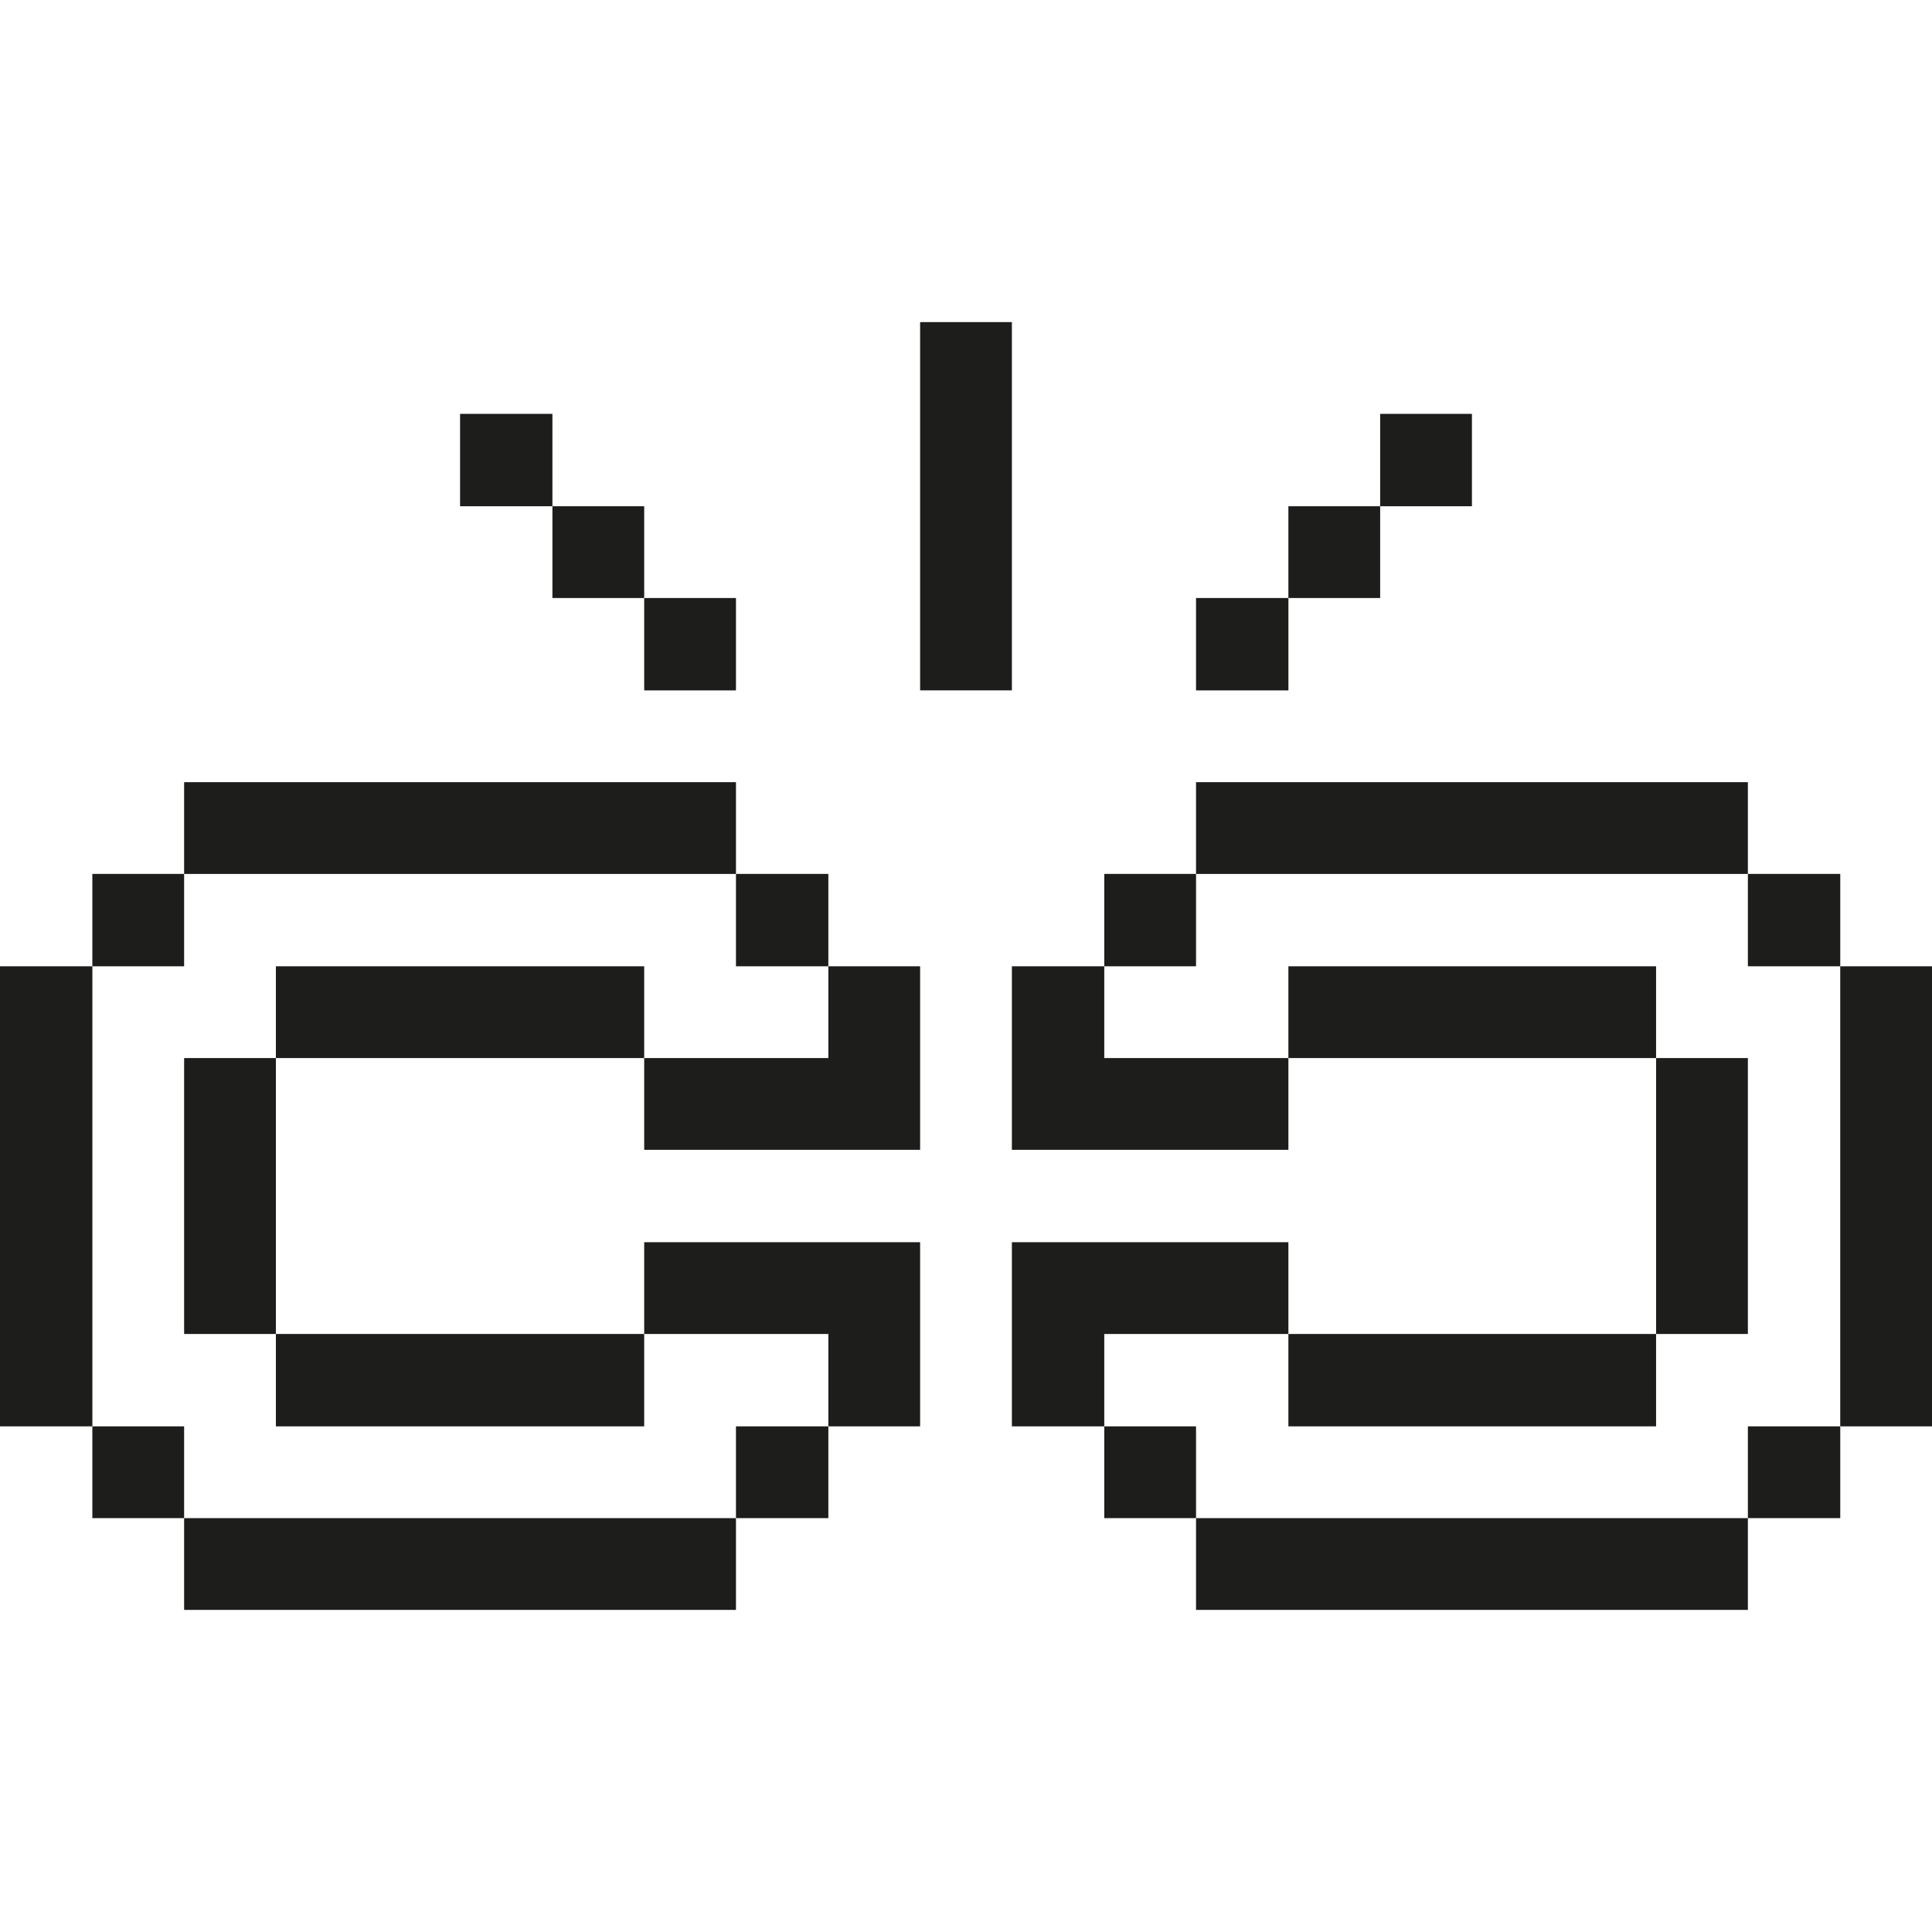
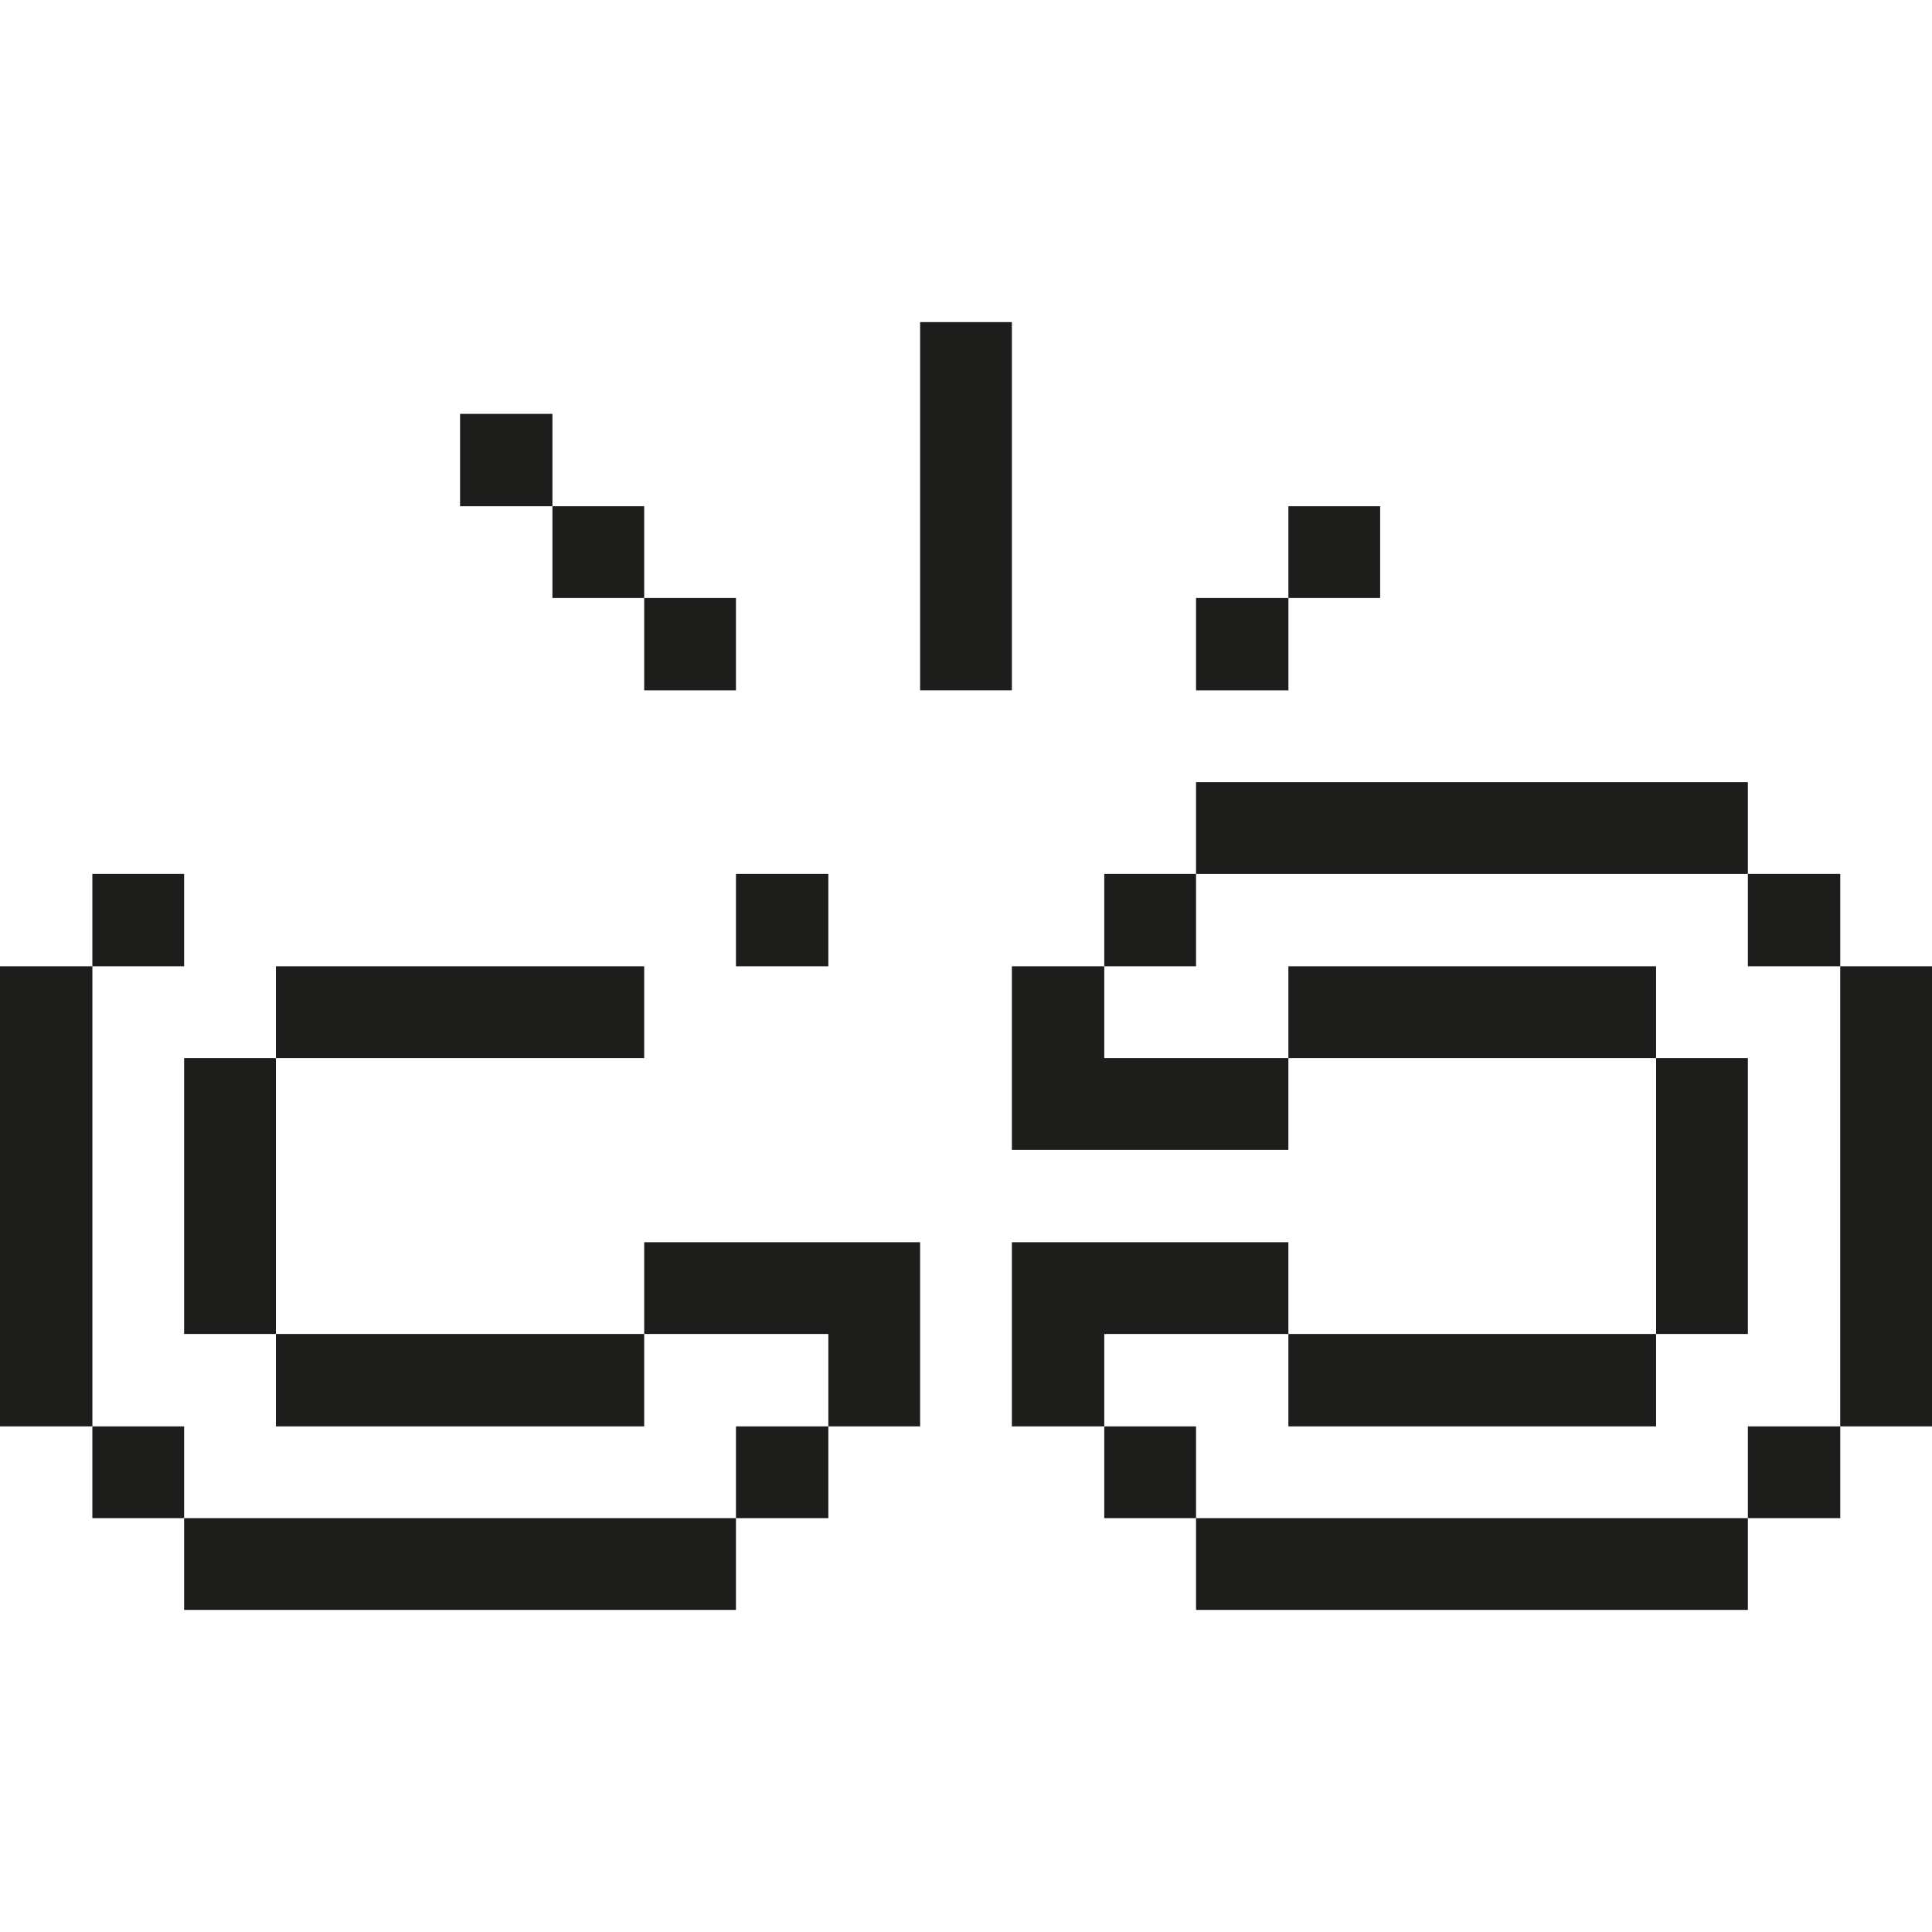
<svg xmlns="http://www.w3.org/2000/svg" width="60" height="60" viewBox="0 0 60 60" fill="none">
  <path d="M60 30.009H57.15V44.297H60V30.009Z" fill="#1D1D1B" />
  <path d="M57.151 44.297H54.282V47.147H57.151V44.297Z" fill="#1D1D1B" />
  <path d="M57.151 27.14H54.282V30.009H57.151V27.14Z" fill="#1D1D1B" />
  <path d="M54.282 32.859H51.432V41.428H54.282V32.859Z" fill="#1D1D1B" />
  <path d="M54.282 47.147H37.144V49.997H54.282V47.147Z" fill="#1D1D1B" />
  <path d="M51.431 30.009H40.012V32.859H51.431V30.009Z" fill="#1D1D1B" />
-   <path d="M45.712 12.853H42.862V15.722H45.712V12.853Z" fill="#1D1D1B" />
+   <path d="M45.712 12.853H42.862V15.722V12.853Z" fill="#1D1D1B" />
  <path d="M51.431 41.428H40.012V44.297H51.431V41.428Z" fill="#1D1D1B" />
  <path d="M54.282 24.291H37.144V27.141H54.282V24.291Z" fill="#1D1D1B" />
  <path d="M42.862 15.722H40.012V18.572H42.862V15.722Z" fill="#1D1D1B" />
  <path d="M40.013 18.572H37.144V21.441H40.013V18.572Z" fill="#1D1D1B" />
  <path d="M37.144 44.297H34.294V47.147H37.144V44.297Z" fill="#1D1D1B" />
  <path d="M40.012 41.428V38.578H31.425V44.297H34.294V41.428H40.012Z" fill="#1D1D1B" />
  <path d="M34.294 30.009H31.425V35.709H40.012V32.859H34.294V30.009Z" fill="#1D1D1B" />
  <path d="M37.144 27.14H34.294V30.009H37.144V27.14Z" fill="#1D1D1B" />
  <path d="M31.425 10.003H28.575V21.44H31.425V10.003Z" fill="#1D1D1B" />
-   <path d="M20.006 32.859V35.709H28.575V30.009H25.725V32.859H20.006Z" fill="#1D1D1B" />
  <path d="M25.725 44.297H22.856V47.147H25.725V44.297Z" fill="#1D1D1B" />
  <path d="M25.725 44.297H28.575V38.578H20.006V41.428H25.725V44.297Z" fill="#1D1D1B" />
  <path d="M25.725 27.14H22.856V30.009H25.725V27.14Z" fill="#1D1D1B" />
  <path d="M22.856 18.572H20.006V21.441H22.856V18.572Z" fill="#1D1D1B" />
  <path d="M22.856 47.147H5.718V49.997H22.856V47.147Z" fill="#1D1D1B" />
  <path d="M20.006 30.009H8.568V32.859H20.006V30.009Z" fill="#1D1D1B" />
  <path d="M20.006 15.722H17.156V18.572H20.006V15.722Z" fill="#1D1D1B" />
  <path d="M17.156 12.853H14.288V15.722H17.156V12.853Z" fill="#1D1D1B" />
  <path d="M20.006 41.428H8.568V44.297H20.006V41.428Z" fill="#1D1D1B" />
-   <path d="M22.856 24.291H5.718V27.141H22.856V24.291Z" fill="#1D1D1B" />
  <path d="M8.568 32.859H5.718V41.428H8.568V32.859Z" fill="#1D1D1B" />
  <path d="M5.718 44.297H2.868V47.147H5.718V44.297Z" fill="#1D1D1B" />
  <path d="M5.718 27.14H2.868V30.009H5.718V27.14Z" fill="#1D1D1B" />
  <path d="M2.869 30.009H0V44.297H2.869V30.009Z" fill="#1D1D1B" />
</svg>